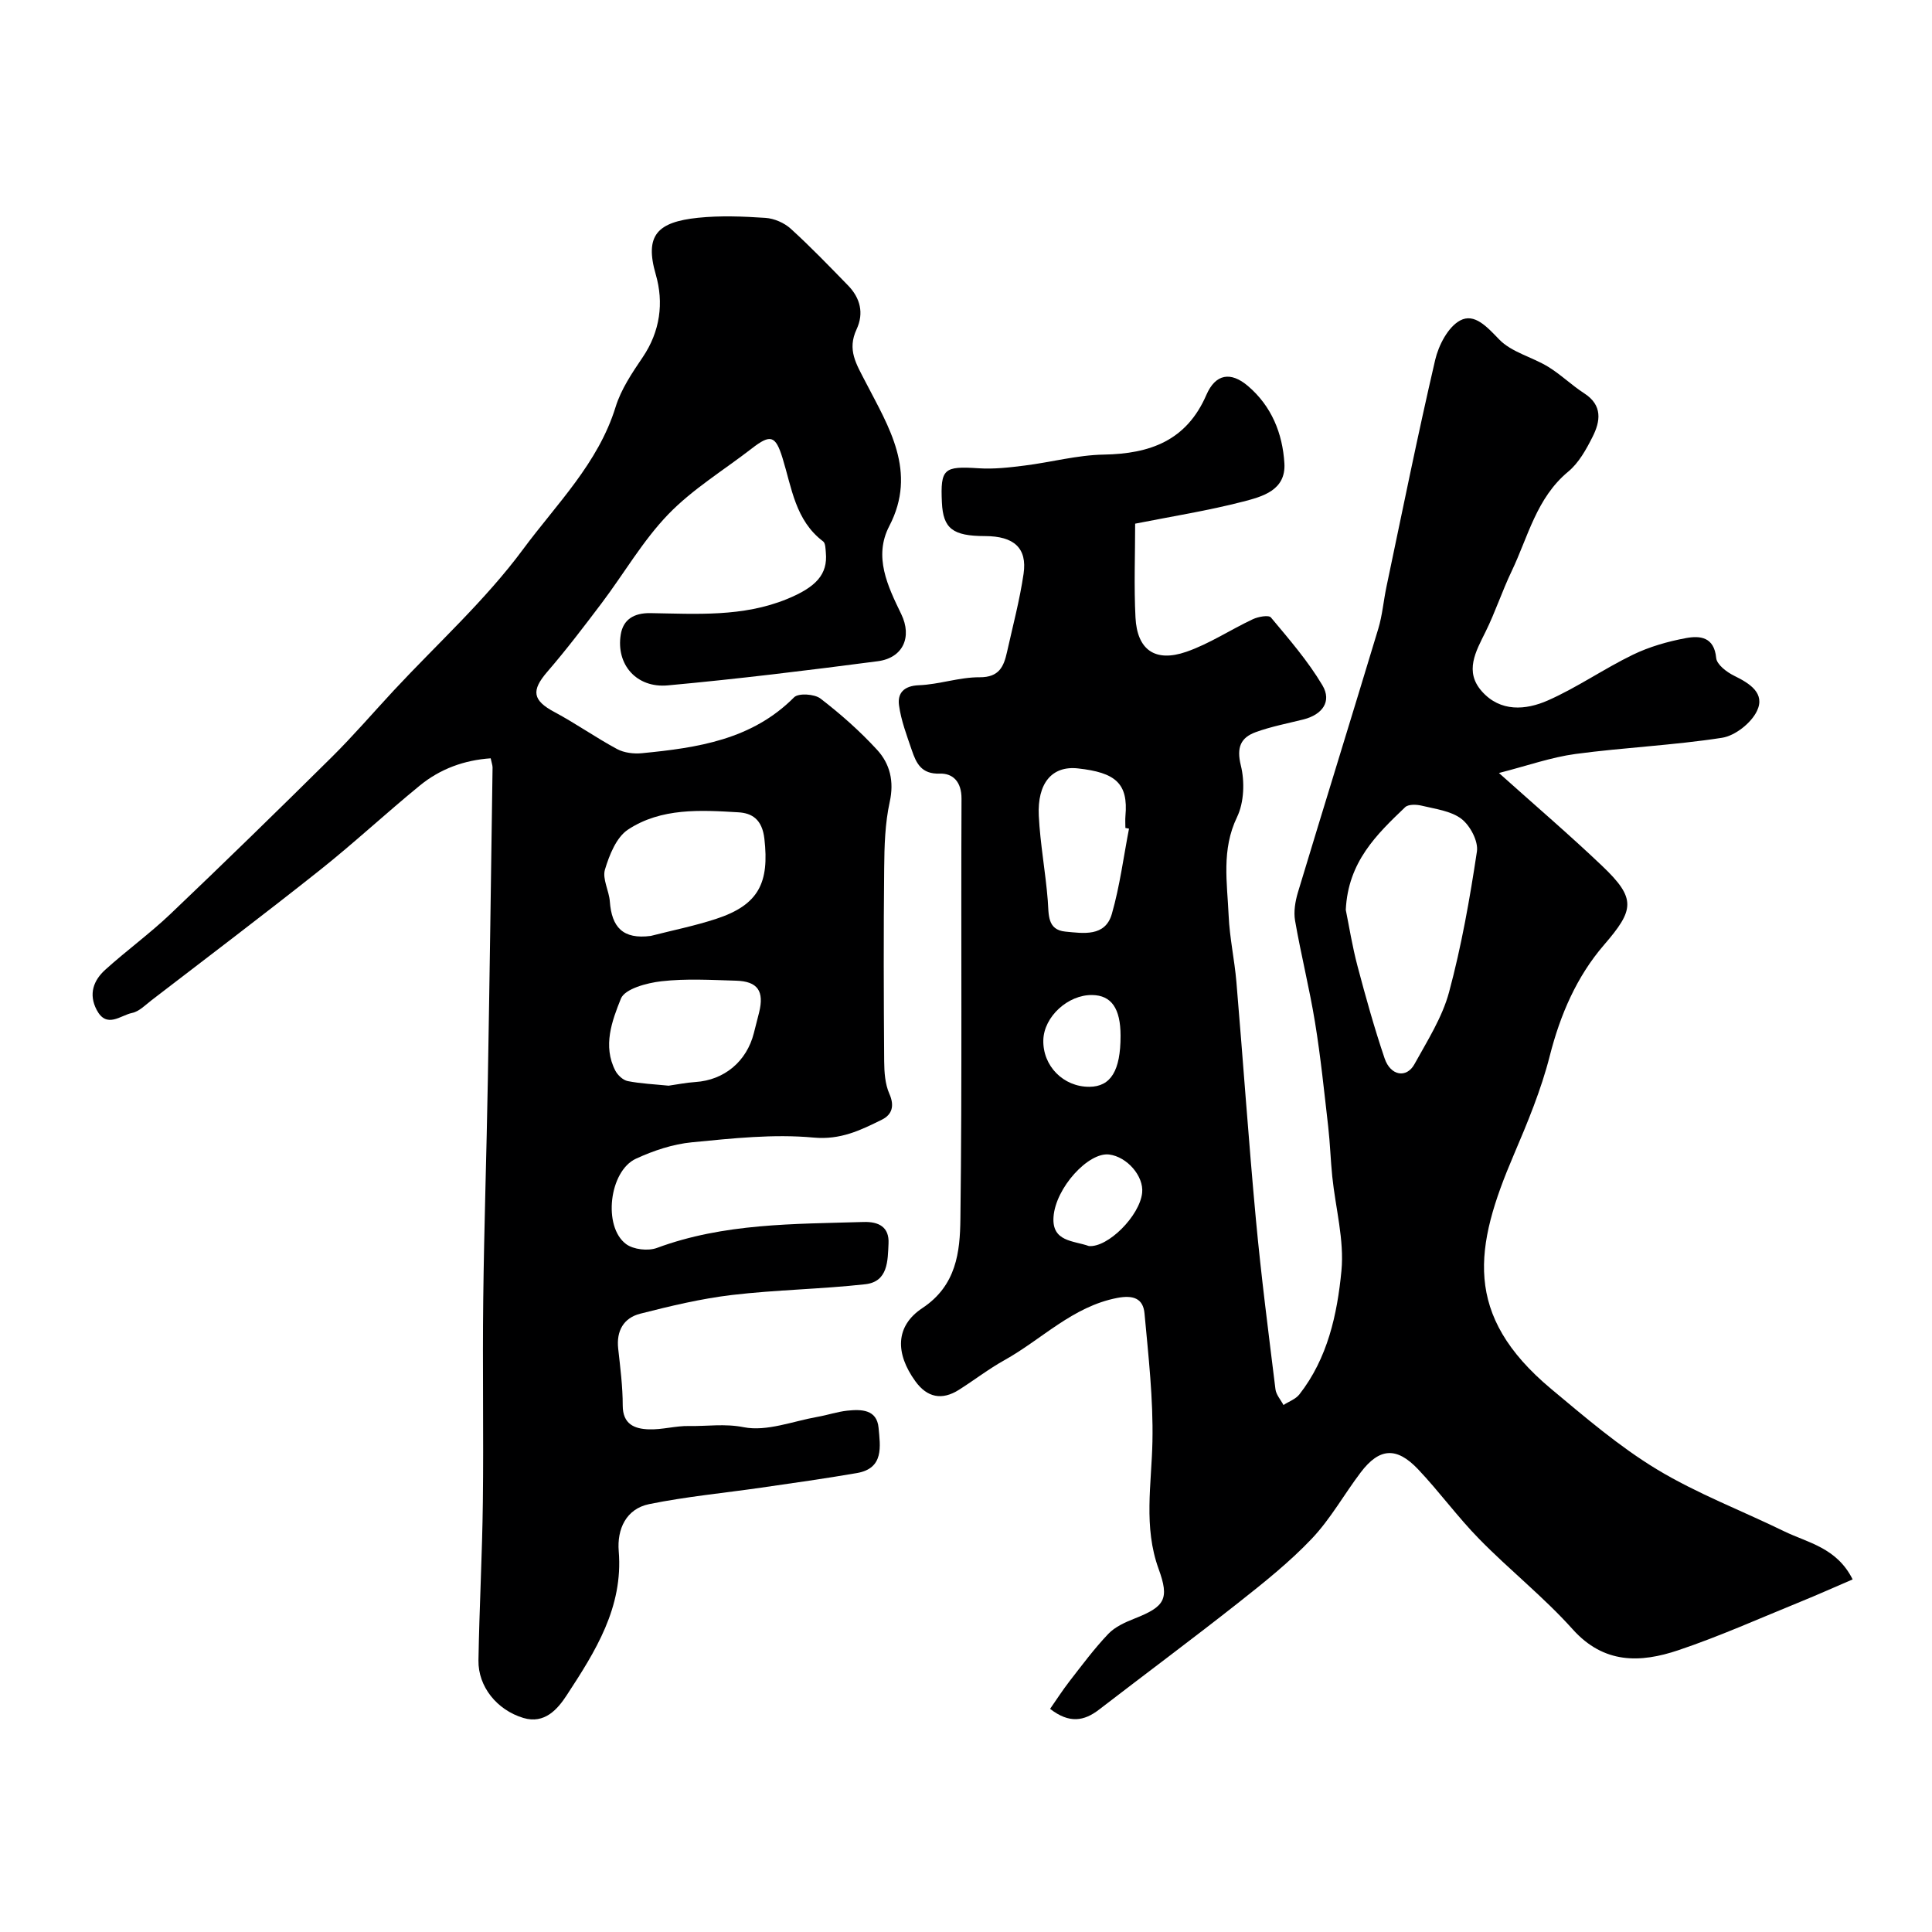
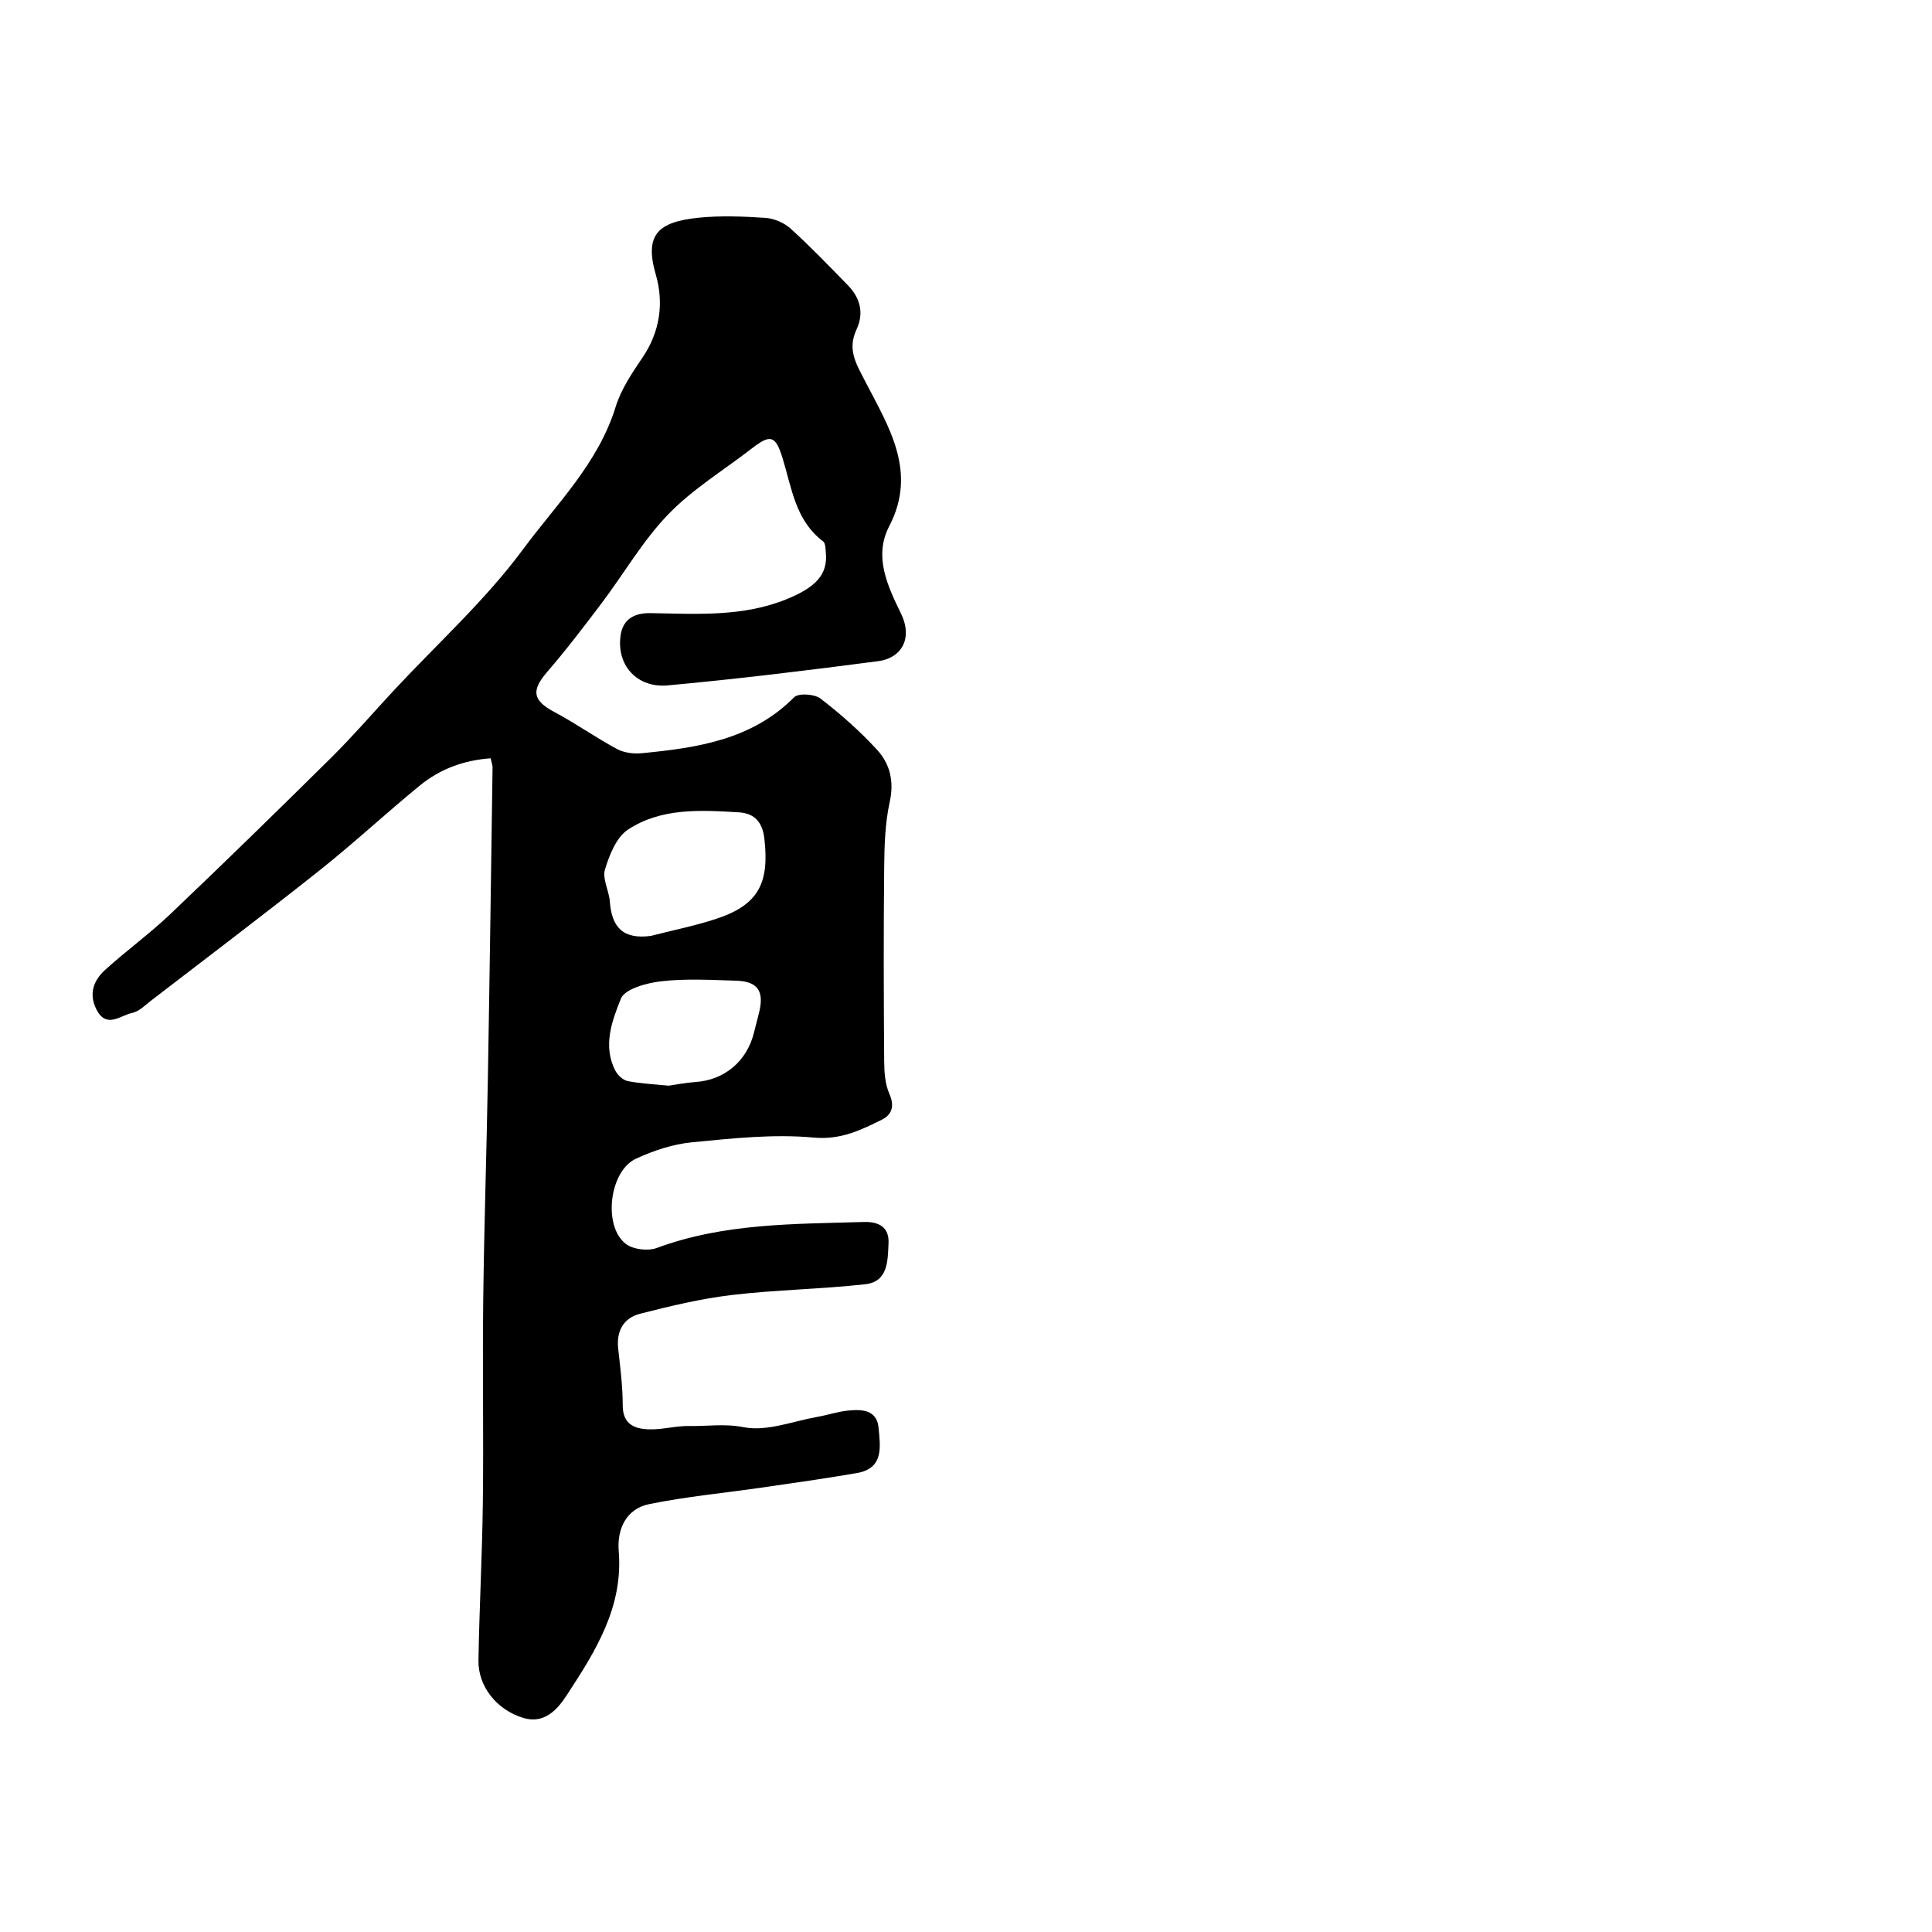
<svg xmlns="http://www.w3.org/2000/svg" enable-background="new 0 0 400 400" viewBox="0 0 400 400">
-   <path d="m383.57 327c-3.8 1.63-7.27 3.19-10.79 4.62-8.41 3.42-16.71 7.15-25.3 10.04-7.85 2.64-15.4 2.89-21.88-4.34-5.96-6.65-13.05-12.26-19.31-18.65-4.49-4.57-8.28-9.82-12.69-14.47-4.46-4.71-8.02-4.43-11.86.62-3.45 4.54-6.26 9.66-10.16 13.76-4.62 4.87-9.95 9.11-15.24 13.29-9.5 7.49-19.22 14.71-28.8 22.09-3.09 2.38-6.15 2.93-10.13-.16 1.32-1.89 2.59-3.87 4.03-5.73 2.59-3.33 5.12-6.75 8.02-9.79 1.4-1.47 3.5-2.41 5.45-3.18 6.27-2.47 7.24-4.04 4.97-10.27-3.17-8.72-1.46-17.53-1.28-26.39.18-8.82-.83-17.68-1.64-26.5-.28-3.12-2.33-3.85-5.64-3.22-9.25 1.78-15.59 8.56-23.35 12.88-3.27 1.82-6.26 4.14-9.44 6.15-3.52 2.23-6.58 1.59-9.01-1.77-4.17-5.75-4.2-11.41 1.44-15.15 7.07-4.68 7.8-11.65 7.88-18.46.37-28.99.1-58 .23-87 .02-3.49-1.76-5.29-4.5-5.2-3.82.13-4.87-2.15-5.79-4.85-1.04-3.05-2.22-6.14-2.65-9.3-.34-2.49.98-4.03 4.12-4.15 4.21-.16 8.39-1.68 12.58-1.65 4.04.02 4.99-2.22 5.66-5.22 1.2-5.39 2.63-10.75 3.43-16.2.78-5.34-1.99-7.8-7.98-7.81-6.7-.01-8.68-1.56-8.93-6.96-.33-7.01.41-7.55 7.58-7.08 3.15.21 6.37-.16 9.53-.56 5.48-.68 10.92-2.18 16.4-2.27 9.59-.17 17.14-2.88 21.25-12.37 1.9-4.37 5.04-4.87 8.61-1.83 4.89 4.17 7.16 9.81 7.54 16 .34 5.61-4.58 6.9-8.55 7.93-7.22 1.87-14.62 3.04-22.35 4.57 0 6.48-.26 12.97.07 19.42.34 6.7 4.05 9.35 10.52 7.11 4.8-1.66 9.15-4.58 13.78-6.75 1.11-.52 3.27-.92 3.74-.36 3.77 4.51 7.67 9.01 10.66 14.04 2.01 3.38-.05 6.09-3.92 7.07-3.31.83-6.69 1.47-9.88 2.63-3.12 1.14-4.01 3.16-3.09 6.89.83 3.34.68 7.65-.78 10.69-3.27 6.77-2.04 13.6-1.74 20.44.2 4.56 1.21 9.09 1.6 13.65 1.39 16.4 2.52 32.82 4.04 49.21 1.09 11.75 2.61 23.46 4.05 35.17.14 1.14 1.09 2.18 1.66 3.26 1.11-.72 2.52-1.21 3.29-2.19 5.86-7.49 7.84-16.58 8.71-25.59.61-6.39-1.23-13-1.9-19.53-.35-3.43-.45-6.9-.84-10.32-.83-7.21-1.56-14.44-2.73-21.6-1.15-7.05-2.91-14.01-4.13-21.05-.32-1.86.03-3.97.58-5.82 5.5-18.22 11.15-36.4 16.65-54.62.84-2.79 1.08-5.76 1.68-8.63 3.3-15.69 6.47-31.42 10.1-47.03.71-3.04 2.67-6.82 5.17-8.16 2.96-1.59 5.57 1.33 8.07 3.92 2.56 2.66 6.8 3.63 10.12 5.65 2.64 1.61 4.89 3.83 7.49 5.51 3.85 2.48 3.37 5.79 1.72 9.04-1.31 2.6-2.85 5.38-5.03 7.18-6.58 5.45-8.3 13.48-11.71 20.61-1.97 4.11-3.39 8.48-5.41 12.56-2.03 4.09-4.4 8.2-.77 12.3 3.83 4.34 9.11 3.92 13.7 1.89 6.06-2.68 11.59-6.55 17.57-9.45 3.42-1.66 7.21-2.74 10.95-3.44 2.93-.55 5.89-.3 6.31 4.12.13 1.36 2.19 2.92 3.72 3.67 3.22 1.58 6.49 3.62 4.71 7.31-1.2 2.49-4.52 5.11-7.22 5.53-10.04 1.56-20.25 2-30.33 3.35-5.05.68-9.95 2.43-15.86 3.94 7.69 6.89 14.7 12.89 21.37 19.24 7.13 6.78 6.63 9.11.37 16.37-5.64 6.54-9.05 14.43-11.22 22.97-1.78 7.01-4.6 13.8-7.45 20.48-8.15 19.06-10.6 33.14 7.75 48.47 7.03 5.87 14.07 11.91 21.86 16.63 8.32 5.03 17.55 8.54 26.33 12.82 4.94 2.41 10.93 3.38 14.22 9.98zm-104.94-138.62c.68 3.35 1.34 7.53 2.42 11.61 1.7 6.43 3.49 12.85 5.62 19.14 1.23 3.62 4.54 4.17 6.18 1.19 2.66-4.83 5.75-9.67 7.16-14.9 2.57-9.54 4.3-19.35 5.77-29.13.32-2.11-1.39-5.35-3.19-6.74-2.17-1.67-5.4-2.05-8.23-2.74-1.09-.27-2.79-.32-3.45.32-5.87 5.62-11.81 11.29-12.28 21.25zm-44.88-16.82c-.25-.05-.5-.09-.75-.14 0-.83-.06-1.67.01-2.49.61-6.76-2.07-8.99-9.84-9.84-5.4-.59-8.42 3.1-8.1 9.79.29 5.87 1.4 11.69 1.86 17.55.23 2.88-.16 6.09 3.66 6.45 3.65.34 8.24 1.14 9.61-3.68 1.65-5.75 2.41-11.75 3.55-17.64zm-8.31 86.42c3.93.35 10.53-6.24 11.03-11.03.36-3.43-3.11-7.45-6.83-7.92-4.28-.54-11.09 6.88-11.52 12.92-.37 5.18 4.15 4.89 7.32 6.03zm6.56-43.53c0-5.67-1.9-8.39-5.89-8.44-5-.07-9.96 4.48-10.1 9.29-.16 5.37 4.13 9.74 9.54 9.71 4.43-.03 6.46-3.35 6.45-10.56z" fill="#000001" />
  <path d="m101.59 157c-5.5.38-10.45 2.19-14.65 5.62-7 5.72-13.63 11.9-20.7 17.52-11.49 9.13-23.2 17.98-34.84 26.93-1.29.99-2.58 2.35-4.06 2.65-2.4.49-5.26 3.31-7.33-.64-1.71-3.27-.65-6.11 1.79-8.31 4.39-3.97 9.21-7.47 13.49-11.54 11.24-10.7 22.35-21.54 33.38-32.46 4.46-4.42 8.57-9.2 12.85-13.81 9.02-9.69 18.98-18.69 26.8-29.27 6.9-9.33 15.53-17.76 19.13-29.42 1.13-3.67 3.42-7.07 5.61-10.3 3.63-5.37 4.4-11.3 2.71-17.14-2.36-8.15.35-10.86 8.73-11.74 4.62-.48 9.34-.29 13.98.02 1.81.12 3.89 1.02 5.23 2.24 4.12 3.74 7.98 7.76 11.87 11.75 2.53 2.6 3.32 5.74 1.77 9.07-1.99 4.29-.09 7.14 1.94 11.08 4.69 9.09 10.68 18.42 4.83 29.66-3.3 6.34-.34 12.43 2.48 18.25 2.28 4.72.38 9.05-4.87 9.74-14.46 1.89-28.94 3.67-43.46 5-6.49.6-10.76-4.32-9.75-10.53.5-3.08 2.69-4.48 6.13-4.43 9.53.15 19.11.84 28.3-2.92 5.95-2.44 8.46-5.07 8.03-9.62-.07-.79-.07-1.93-.55-2.3-5.77-4.35-6.5-11.08-8.42-17.28-1.45-4.69-2.51-4.95-6.33-1.99-5.82 4.51-12.26 8.41-17.32 13.65-5.28 5.47-9.17 12.27-13.79 18.39-3.65 4.83-7.32 9.66-11.28 14.24-3.35 3.89-3.02 5.9 1.5 8.31 4.42 2.36 8.54 5.28 12.96 7.66 1.47.79 3.48 1.03 5.18.86 11.47-1.12 22.73-2.77 31.48-11.57.9-.91 4.22-.69 5.45.25 4.18 3.21 8.18 6.75 11.74 10.63 2.65 2.89 3.55 6.5 2.61 10.77-.98 4.45-1.11 9.14-1.15 13.73-.14 13.33-.1 26.66 0 39.99.02 2.25.18 4.7 1.07 6.71 1.12 2.53.55 4.33-1.55 5.37-4.42 2.18-8.54 4.22-14.16 3.7-8.29-.77-16.8.17-25.16.98-3.95.38-7.95 1.72-11.58 3.39-5.56 2.55-6.9 14.08-2.06 17.68 1.53 1.14 4.56 1.48 6.39.8 13.88-5.14 28.36-4.94 42.78-5.37 3.15-.1 5.34 1.04 5.17 4.45-.17 3.55-.07 7.92-4.83 8.44-9.16 1.02-18.42 1.14-27.57 2.22-6.41.76-12.75 2.28-19.02 3.88-3.4.87-4.96 3.53-4.55 7.23.43 3.91.94 7.85.94 11.77 0 3.9 2.46 4.84 5.39 4.94 2.76.1 5.54-.74 8.31-.69 3.76.08 7.37-.54 11.36.25 4.77.94 10.17-1.25 15.28-2.15 2.07-.36 4.09-1.06 6.17-1.28 2.89-.3 6.11-.27 6.46 3.56.34 3.8 1.17 8.38-4.48 9.36-6.58 1.14-13.19 2.06-19.8 3.02-7.74 1.12-15.56 1.85-23.21 3.41-4.8.98-6.68 5.2-6.31 9.74.96 11.65-4.86 20.79-10.76 29.82-1.88 2.88-4.58 6.04-8.99 4.71-5.46-1.64-9.38-6.49-9.29-11.91.18-10.94.78-21.87.91-32.8.17-14-.09-28 .08-41.99.18-15.1.69-30.2.95-45.3.38-21.6.67-43.2.98-64.8-.01-.48-.2-.96-.39-1.88zm33.15 36.77c4.52-1.16 9.13-2.08 13.56-3.54 8.84-2.9 10.99-7.52 9.96-16.56-.46-4.06-2.59-5.33-5.39-5.49-7.84-.47-15.98-.95-22.85 3.58-2.41 1.59-3.86 5.25-4.77 8.27-.58 1.93.85 4.38 1.01 6.62.39 5.33 2.72 7.88 8.48 7.12zm3.69 31.01c1.69-.24 3.61-.63 5.55-.76 5.96-.39 10.61-4.24 12.1-10.14.36-1.41.73-2.83 1.08-4.24 1.1-4.44-.27-6.47-4.78-6.6-5.15-.15-10.35-.46-15.44.12-3.01.34-7.57 1.56-8.39 3.6-1.83 4.56-3.81 9.8-1.14 14.93.49.93 1.59 1.95 2.56 2.14 2.71.53 5.5.65 8.46.95z" fill="#000001" />
</svg>